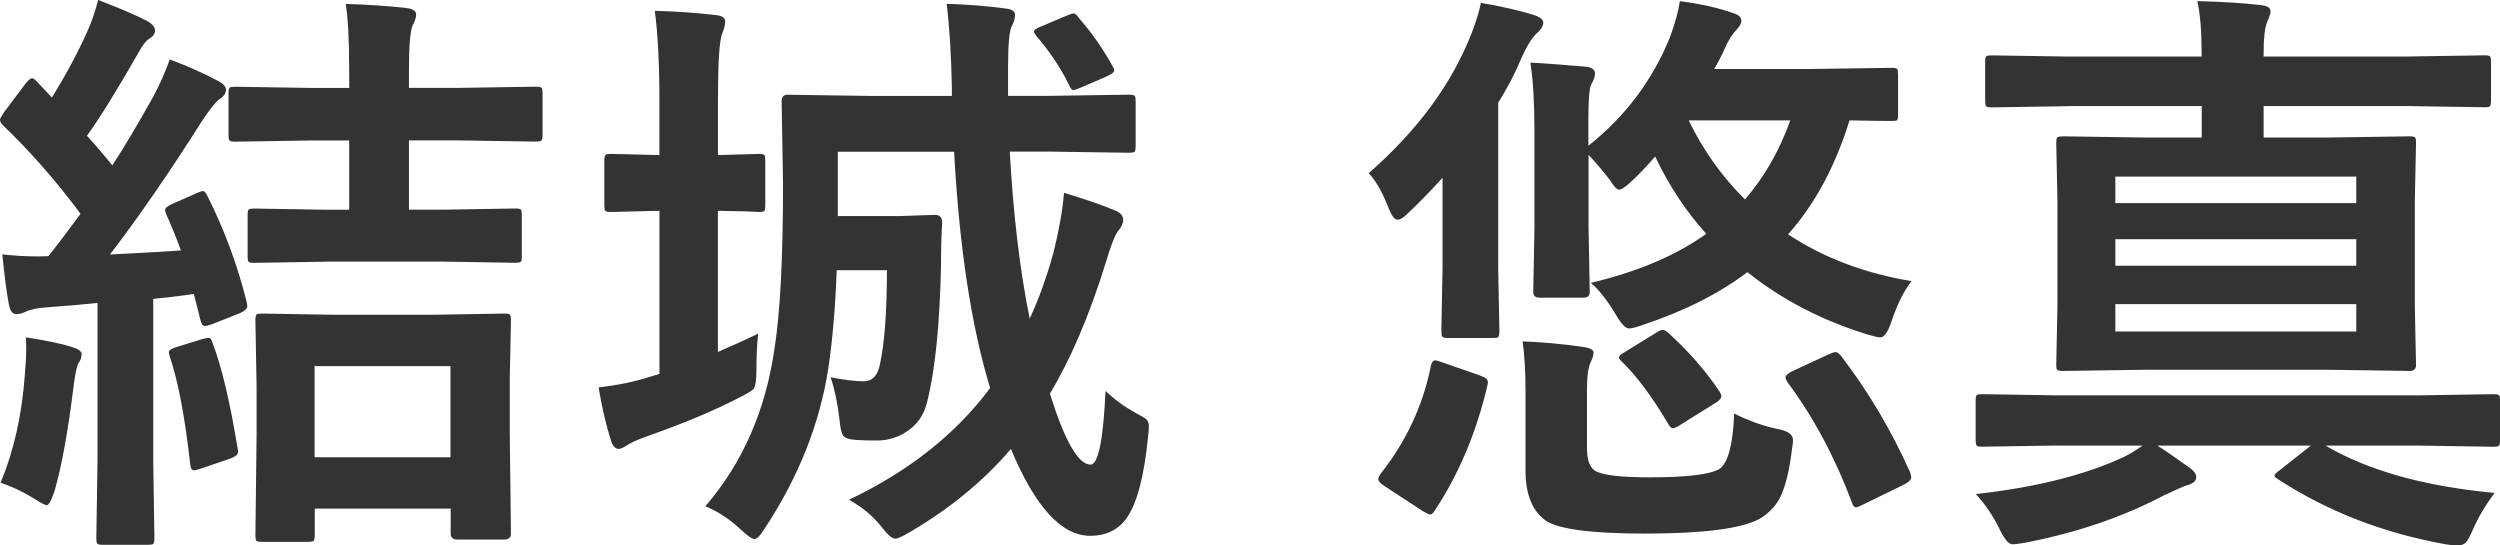
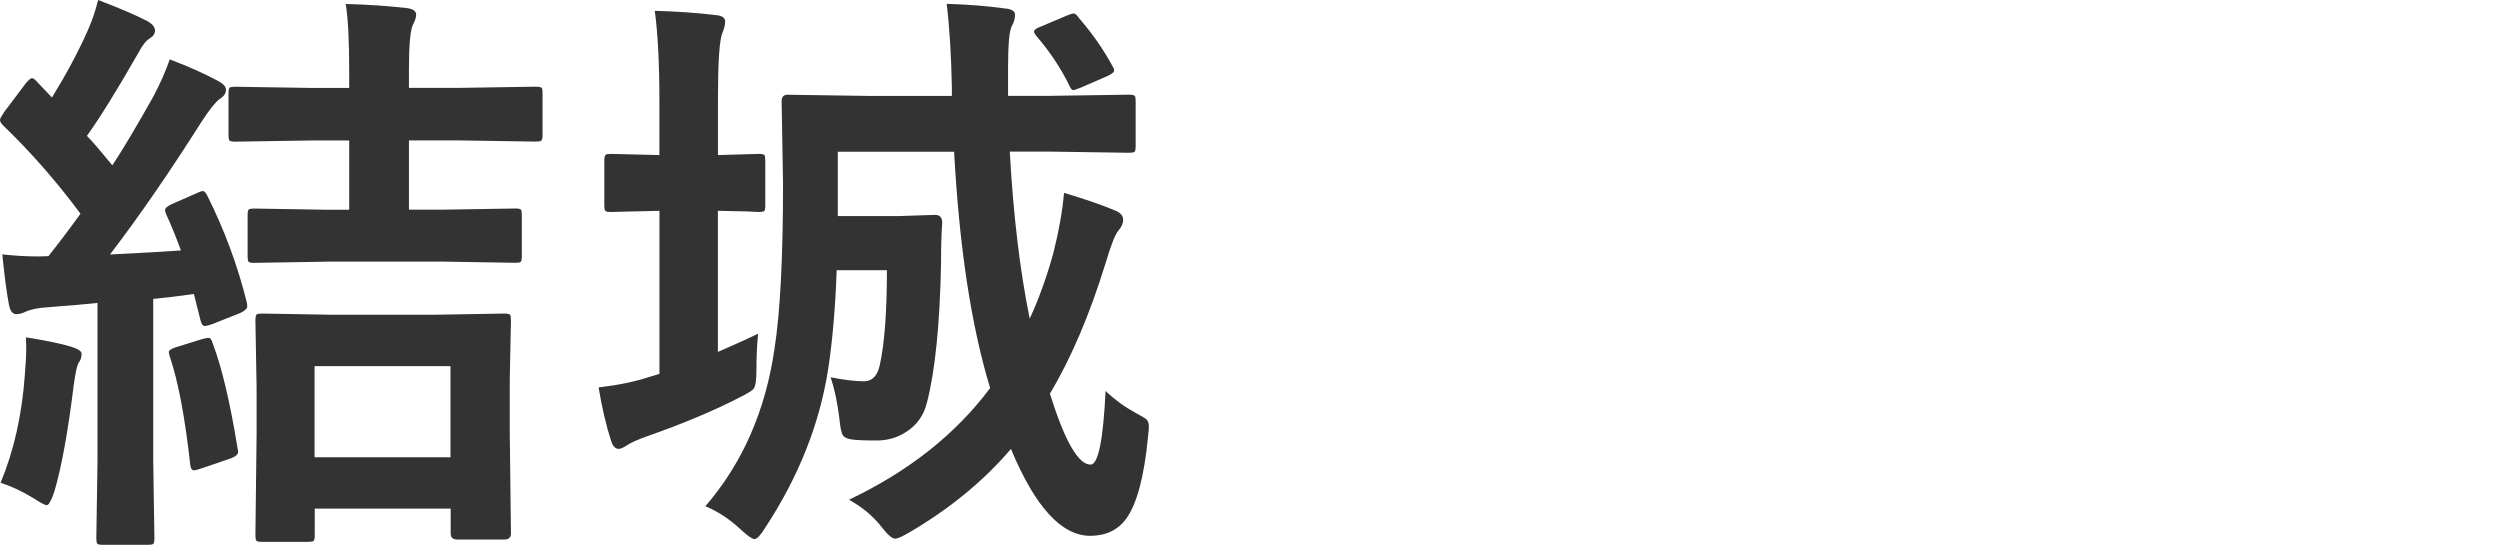
<svg xmlns="http://www.w3.org/2000/svg" id="_レイヤー_2" data-name="レイヤー 2" viewBox="0 0 423.04 92.29">
  <defs>
    <style> .cls-1 { fill: #333; stroke-width: 0px; } </style>
  </defs>
  <g id="_レイヤー_1-2" data-name="レイヤー 1">
    <g>
      <path class="cls-1" d="m33.54,32.57c.36-.16.62-.24.78-.24.26,0,.52.28.78.83,2.9,5.79,5.11,11.77,6.64,17.92.07.33.1.57.1.73,0,.42-.41.81-1.22,1.17l-4.79,1.9c-.62.2-1.01.29-1.17.29-.33,0-.57-.33-.73-.98l-1.12-4.44c-3.06.42-5.35.7-6.88.83v27.39l.2,13.09c0,.52-.07.85-.2.98-.13.1-.42.15-.88.15h-7.67c-.52,0-.83-.07-.93-.2s-.15-.44-.15-.93l.2-13.09v-26.71c-1.76.2-4.56.44-8.4.73-1.66.1-2.93.36-3.81.78-.52.26-1.03.39-1.51.39-.65,0-1.07-.54-1.27-1.61-.39-2.05-.76-4.88-1.12-8.5,2.15.23,4.1.34,5.86.34.72,0,1.37-.02,1.95-.05,1.89-2.38,3.69-4.77,5.42-7.18C9.52,30.65,5.14,25.65.49,21.19c-.33-.33-.49-.63-.49-.93,0-.16.23-.59.68-1.27l3.71-4.93c.46-.55.8-.83,1.03-.83.2,0,.46.18.78.54l2.59,2.73c2.41-3.91,4.41-7.65,6.01-11.23.72-1.59,1.32-3.35,1.81-5.27,3.68,1.4,6.45,2.59,8.3,3.56.88.49,1.32,1.03,1.32,1.61,0,.52-.29.96-.88,1.32-.62.36-1.25,1.16-1.9,2.39-3.61,6.32-6.53,11.02-8.74,14.11.98,1.01,2.41,2.67,4.3,4.98,1.69-2.54,4-6.41,6.93-11.62,1.2-2.28,2.13-4.38,2.78-6.3,3.12,1.17,5.89,2.41,8.3,3.71.81.46,1.22.93,1.22,1.42,0,.62-.37,1.16-1.12,1.61-.65.46-1.68,1.76-3.08,3.91-5.34,8.43-10.48,15.89-15.43,22.36,5.34-.26,9.34-.49,12.01-.68-.88-2.38-1.71-4.41-2.49-6.1-.13-.33-.2-.57-.2-.73,0-.33.36-.65,1.07-.98l4.54-2ZM.1,81.69c2.25-5.4,3.61-11.47,4.1-18.21.16-1.82.24-3.35.24-4.59,0-.46-.02-1.06-.05-1.81,3.48.55,6.05,1.09,7.71,1.61,1.14.36,1.71.75,1.71,1.17,0,.59-.16,1.09-.49,1.51-.29.49-.57,1.73-.83,3.71-.98,7.94-2.07,13.95-3.27,18.02-.52,1.59-.96,2.39-1.32,2.39-.26,0-1.03-.41-2.29-1.22-1.82-1.11-3.66-1.97-5.52-2.59Zm34.18-24.32c.46-.13.78-.2.98-.2.33,0,.57.31.73.93,1.53,4,2.93,9.9,4.2,17.68.07.33.1.55.1.68,0,.42-.42.8-1.27,1.12l-5.03,1.71c-.55.2-.94.29-1.17.29-.36,0-.57-.33-.63-.98-.88-7.94-2.03-14.05-3.47-18.31-.1-.33-.15-.57-.15-.73,0-.26.37-.52,1.12-.78l4.59-1.42Zm21-13.09l-12.3.2c-.52,0-.83-.06-.93-.2-.1-.13-.15-.42-.15-.88v-7.03c0-.52.07-.83.2-.93s.42-.15.88-.15l12.3.2h3.81v-11.72h-6.3l-12.99.2c-.52,0-.85-.06-.98-.2-.1-.13-.15-.42-.15-.88v-7.13c0-.52.07-.83.2-.93s.44-.15.93-.15l12.99.2h6.3v-2.93c0-5.18-.2-8.94-.59-11.28,3.68.1,7.08.33,10.21.68,1.14.13,1.71.5,1.71,1.12,0,.49-.2,1.09-.59,1.81-.42,1.01-.63,3.5-.63,7.47v3.12h8.5l12.89-.2c.59,0,.94.07,1.07.2.1.13.15.42.15.88v7.13c0,.52-.08.83-.24.93-.13.1-.46.15-.98.15l-12.89-.2h-8.5v11.72h5.81l12.21-.2c.52,0,.83.07.93.2.1.13.15.42.15.88v7.03c0,.52-.07.83-.2.93s-.42.15-.88.15l-12.21-.2h-19.73Zm-3.17,47.41h-7.76c-.55,0-.88-.07-.98-.2s-.15-.44-.15-.93l.2-17.09v-7.91l-.2-11.28c0-.59.07-.94.2-1.07.13-.1.44-.15.93-.15l11.87.2h17.24l11.87-.2c.55,0,.88.07.98.2.1.16.15.5.15,1.03l-.2,9.86v9.13l.2,16.99c0,.68-.37,1.03-1.12,1.03h-7.96c-.75,0-1.12-.34-1.12-1.03v-4.2h-23v4.49c0,.52-.07.85-.2.98-.13.1-.44.15-.93.15Zm1.12-29.74v15.43h23v-15.43h-23Z" />
      <path class="cls-1" d="m128.29,56.49c-.2,1.79-.29,3.86-.29,6.2,0,1.66-.16,2.7-.49,3.12-.23.29-1.03.78-2.39,1.46-4.2,2.18-9.44,4.38-15.72,6.59-1.37.49-2.38.93-3.03,1.32-.78.52-1.33.78-1.66.78-.59,0-1.03-.47-1.32-1.42-.81-2.47-1.51-5.47-2.1-8.98,3.32-.39,6.22-.99,8.69-1.81.16-.03.7-.2,1.61-.49v-27.59l-8.2.2c-.52,0-.85-.06-.98-.2-.1-.13-.15-.44-.15-.93v-7.57c0-.55.08-.88.24-.98.1-.1.39-.15.88-.15l8.2.2v-9.18c0-6.31-.26-11.39-.78-15.23,3.71.1,7.18.34,10.4.73,1.01.1,1.51.46,1.51,1.07,0,.55-.16,1.22-.49,2-.49,1.21-.73,4.95-.73,11.23v9.38l6.88-.2c.52,0,.85.07.98.2.1.13.15.44.15.93v7.57c0,.55-.07.88-.2.98s-.44.15-.93.15c-.07,0-.76-.03-2.1-.1-1.43-.03-3.03-.06-4.79-.1v23.88c3.06-1.33,5.32-2.36,6.79-3.08Zm58.79,9.67c1.5,1.43,3.19,2.67,5.08,3.71,1.01.52,1.63.9,1.86,1.12.26.26.39.67.39,1.22,0,.26-.05.85-.15,1.76-.65,6.67-1.87,11.26-3.66,13.77-1.43,1.95-3.47,2.93-6.1,2.93-4.88,0-9.36-4.9-13.43-14.7-4.62,5.4-10.32,10.09-17.09,14.06-1.27.75-2.1,1.12-2.49,1.12-.52,0-1.27-.63-2.25-1.9-1.4-1.82-3.25-3.39-5.57-4.69,10.12-4.82,18.08-11.12,23.88-18.9-3.19-10.45-5.22-23.78-6.1-39.99h-19.68v10.89h10.4l6.05-.2c.81,0,1.22.44,1.22,1.32-.13,1.73-.2,4.02-.2,6.88-.2,10.29-.99,18.15-2.39,23.58-.52,2.15-1.71,3.81-3.56,4.98-1.46.94-3.11,1.42-4.93,1.42-2.08,0-3.55-.06-4.39-.2-.72-.13-1.17-.37-1.37-.73-.23-.39-.41-1.25-.54-2.59-.33-2.8-.83-5.19-1.51-7.18,2.34.46,4.22.68,5.62.68s2.29-.89,2.69-2.69c.81-3.61,1.22-8.98,1.22-16.11h-8.5c-.23,6.32-.7,11.85-1.42,16.6-1.43,9.34-5,18.34-10.69,27-.78,1.27-1.38,1.9-1.81,1.9-.36,0-1.09-.5-2.2-1.51-1.89-1.79-3.92-3.14-6.1-4.05,6.32-7.32,10.22-16.26,11.72-26.81.94-6.09,1.42-15.32,1.42-27.69l-.24-14.01c0-.75.33-1.12.98-1.12l13.72.2h14.11v-1.32c-.1-5.47-.39-10.22-.88-14.26,3.55.1,6.84.36,9.86.78,1.14.1,1.71.46,1.71,1.07,0,.65-.2,1.32-.59,2-.39.81-.59,3.12-.59,6.93v4.79h6.88l13.53-.2c.55,0,.9.07,1.03.2.1.13.15.42.15.88v7.62c0,.55-.07.88-.2.98-.16.1-.49.15-.98.15l-13.53-.2h-6.59c.59,10.68,1.71,20.1,3.37,28.27,1.53-3.29,2.86-6.98,4-11.08.94-3.74,1.55-7.14,1.81-10.21,3.78,1.14,6.61,2.12,8.5,2.93,1.01.36,1.51.91,1.51,1.66,0,.59-.29,1.22-.88,1.9-.52.65-1.22,2.46-2.1,5.42-2.73,8.82-5.88,16.18-9.42,22.07,2.51,8.01,4.8,12.01,6.88,12.01,1.3,0,2.15-4.17,2.54-12.5Zm-4.49-63.09c2.21,2.54,4.12,5.27,5.71,8.2.16.26.24.47.24.63,0,.33-.46.68-1.37,1.07l-4.39,1.9c-.65.26-1.04.39-1.17.39-.23,0-.47-.31-.73-.93-1.46-2.93-3.3-5.68-5.52-8.25-.26-.33-.39-.57-.39-.73,0-.29.41-.59,1.22-.88l4.49-1.9c.49-.2.83-.29,1.03-.29.23,0,.52.26.88.78Z" />
-       <path class="cls-1" d="m231.61,29.3c8.3-7.26,14.11-15.17,17.43-23.73.72-1.86,1.24-3.55,1.56-5.08,3.16.52,6.1,1.19,8.84,2,1.14.36,1.71.81,1.71,1.37,0,.49-.34,1.06-1.03,1.71-.88.78-1.77,2.21-2.69,4.3-.98,2.38-2.28,4.88-3.91,7.52v27.98l.2,10.6c0,.59-.07.94-.2,1.07-.1.1-.36.15-.78.15h-7.76c-.52,0-.83-.08-.93-.24-.1-.13-.15-.46-.15-.98l.2-10.6v-15.28c-2.02,2.21-3.92,4.17-5.71,5.86-.78.81-1.42,1.22-1.9,1.22s-.98-.6-1.46-1.81c-1.07-2.77-2.21-4.79-3.42-6.05Zm18.9,34.28c.85.26,1.27.63,1.27,1.12,0,.13-.03.33-.1.59-1.86,7.91-4.82,14.94-8.89,21.09-.26.46-.52.68-.78.68-.16,0-.54-.16-1.12-.49l-6.59-4.3c-.72-.46-1.07-.85-1.07-1.17,0-.23.13-.54.39-.93,4.33-5.47,7.16-11.54,8.5-18.21.13-.65.37-.98.73-.98.23,0,.59.1,1.07.29l6.59,2.29Zm7.13-5.81c3.12.1,6.53.41,10.21.93,1.2.16,1.81.49,1.81.98,0,.39-.16.93-.49,1.61-.42.91-.63,2.41-.63,4.49v10.01c0,2.02.47,3.32,1.42,3.91,1.3.72,4.36,1.07,9.18,1.07,6.28,0,10.22-.47,11.82-1.42,1.46-1.01,2.29-4.13,2.49-9.38,2.51,1.27,5.06,2.17,7.67,2.69,1.53.33,2.29.93,2.29,1.81,0,.33-.07.9-.2,1.71-.46,3.74-1.17,6.51-2.15,8.3-.78,1.37-1.89,2.47-3.32,3.32-3.09,1.66-9.55,2.49-19.38,2.49-9.02,0-14.62-.73-16.8-2.2-2.28-1.63-3.42-4.46-3.42-8.5v-13.53c0-3.19-.16-5.96-.49-8.3Zm1.27-47.17c1.2.03,4.33.26,9.38.68,1.07.1,1.61.49,1.61,1.17,0,.52-.21,1.12-.63,1.81-.33.68-.49,2.62-.49,5.81v4.59c6.25-4.95,10.86-11.08,13.82-18.41.85-2.31,1.4-4.33,1.66-6.05,3.35.42,6.35,1.09,8.98,2,.94.29,1.42.72,1.42,1.27,0,.46-.23.93-.68,1.42-.81.81-1.51,1.9-2.1,3.27-.55,1.24-1.16,2.41-1.81,3.52h15.82l14.21-.2c.52,0,.83.07.93.2.1.13.15.42.15.88v6.93c0,.49-.07.78-.2.88-.1.07-.39.1-.88.1-1.69,0-4.07-.03-7.13-.1-2.41,7.78-5.88,14.21-10.4,19.29,6.02,3.97,12.99,6.61,20.9,7.91-1.27,1.6-2.39,3.84-3.37,6.74-.62,1.86-1.25,2.78-1.9,2.78-.36,0-1.09-.16-2.2-.49-7.71-2.38-14.49-5.89-20.31-10.55-4.82,3.65-10.73,6.62-17.72,8.94-1.07.39-1.84.59-2.29.59-.62,0-1.38-.8-2.29-2.39-1.46-2.44-2.86-4.21-4.2-5.32,7.94-1.89,14.45-4.65,19.53-8.3-3.45-3.84-6.33-8.2-8.64-13.09-1.63,1.89-3.12,3.43-4.49,4.64-.75.65-1.27.98-1.56.98-.42,0-.93-.5-1.51-1.51-1.2-1.56-2.44-3.03-3.71-4.39v12.4l.2,10.79c0,.65-.36.98-1.07.98h-7.42c-.72,0-1.07-.33-1.07-.98l.2-10.79v-16.41c0-4.85-.23-8.71-.68-11.57Zm23.58,45.9c3.32,3.03,6.15,6.28,8.5,9.77.2.33.29.59.29.78,0,.36-.33.73-.98,1.12l-6.1,3.81c-.52.33-.9.49-1.12.49-.26,0-.55-.29-.88-.88-2.64-4.46-5.22-7.93-7.76-10.4-.33-.29-.49-.54-.49-.73,0-.23.33-.52.98-.88l5.47-3.37c.39-.26.72-.39.98-.39s.63.23,1.12.68Zm20.46-36.13h-17.19c2.41,5.01,5.58,9.47,9.52,13.38,3.29-3.81,5.84-8.27,7.67-13.38Zm8.54,39.79c4.66,6.09,8.56,12.66,11.72,19.73.13.39.2.68.2.88,0,.42-.41.83-1.22,1.22l-6.88,3.37c-.65.33-1.07.49-1.27.49-.26,0-.47-.24-.63-.73-2.9-7.75-6.56-14.58-10.99-20.51-.2-.36-.29-.62-.29-.78,0-.26.33-.57.98-.93l6.3-2.93c.59-.26.98-.39,1.17-.39.26,0,.57.2.93.59Z" />
-       <path class="cls-1" d="m348.04,75.39l-12.6.2c-.55,0-.88-.08-.98-.24-.1-.13-.15-.44-.15-.93v-6.64c0-.52.07-.83.2-.93s.44-.15.93-.15l12.6.2h61.28l12.6-.2c.52,0,.85.07.98.2.1.13.15.42.15.88v6.64c0,.52-.06.85-.17.98-.11.13-.43.2-.95.2l-12.6-.2h-15.82c7.19,4.23,16.73,6.9,28.61,8.01-1.59,2.15-2.83,4.25-3.71,6.3-.49,1.14-.9,1.86-1.22,2.15s-.78.44-1.37.44c-.52,0-1.19-.07-2-.2-10.51-1.89-19.95-5.55-28.32-10.99-.42-.26-.63-.47-.63-.63,0-.2.33-.52.98-.98l5.18-4.1h-25.98c.72.42,1.66,1.06,2.83,1.9,1.2.85,2.02,1.42,2.44,1.71.88.59,1.32,1.16,1.32,1.71,0,.65-.5,1.11-1.51,1.37-.46.13-1.76.7-3.91,1.71-6.93,3.65-14.73,6.32-23.39,8.01-1.11.2-1.87.29-2.29.29-.65,0-1.38-.86-2.2-2.59-1.07-2.21-2.41-4.18-4-5.91,10.09-1.11,18.46-3.21,25.1-6.3,1.04-.52,2.08-1.16,3.12-1.9h-14.5Zm1.9-57.42l-12.89.2c-.52,0-.85-.06-.98-.2-.1-.16-.15-.5-.15-1.03v-6.49c0-.52.07-.83.2-.93s.44-.15.93-.15l12.89.2h22.61v-.49c0-3.78-.24-6.74-.73-8.89,4.26.1,7.86.33,10.79.68,1.07.1,1.61.46,1.61,1.07,0,.29-.2.9-.59,1.81-.39.91-.59,2.65-.59,5.22v.59h24.46l12.94-.2c.52,0,.83.07.93.2.1.13.15.42.15.88v6.49c0,.59-.07.94-.2,1.07-.13.1-.42.15-.88.15l-12.94-.2h-24.46v5.32h10.99l13.72-.2c.52,0,.83.07.93.2.1.13.15.42.15.88l-.2,9.81v17.87l.2,9.96c0,.65-.36.98-1.07.98l-13.72-.2h-31.2l-13.67.2c-.59,0-.94-.06-1.07-.2-.1-.1-.15-.36-.15-.78l.2-9.96v-17.87l-.2-9.81c0-.52.07-.83.2-.93.16-.1.5-.15,1.03-.15l13.67.2h9.72v-5.32h-22.61Zm48.78,11.91h-40.77v4.49h40.77v-4.49Zm-40.77,15.09h40.77v-4.49h-40.77v4.49Zm40.77,11.13v-4.64h-40.77v4.64h40.77Z" />
    </g>
  </g>
</svg>